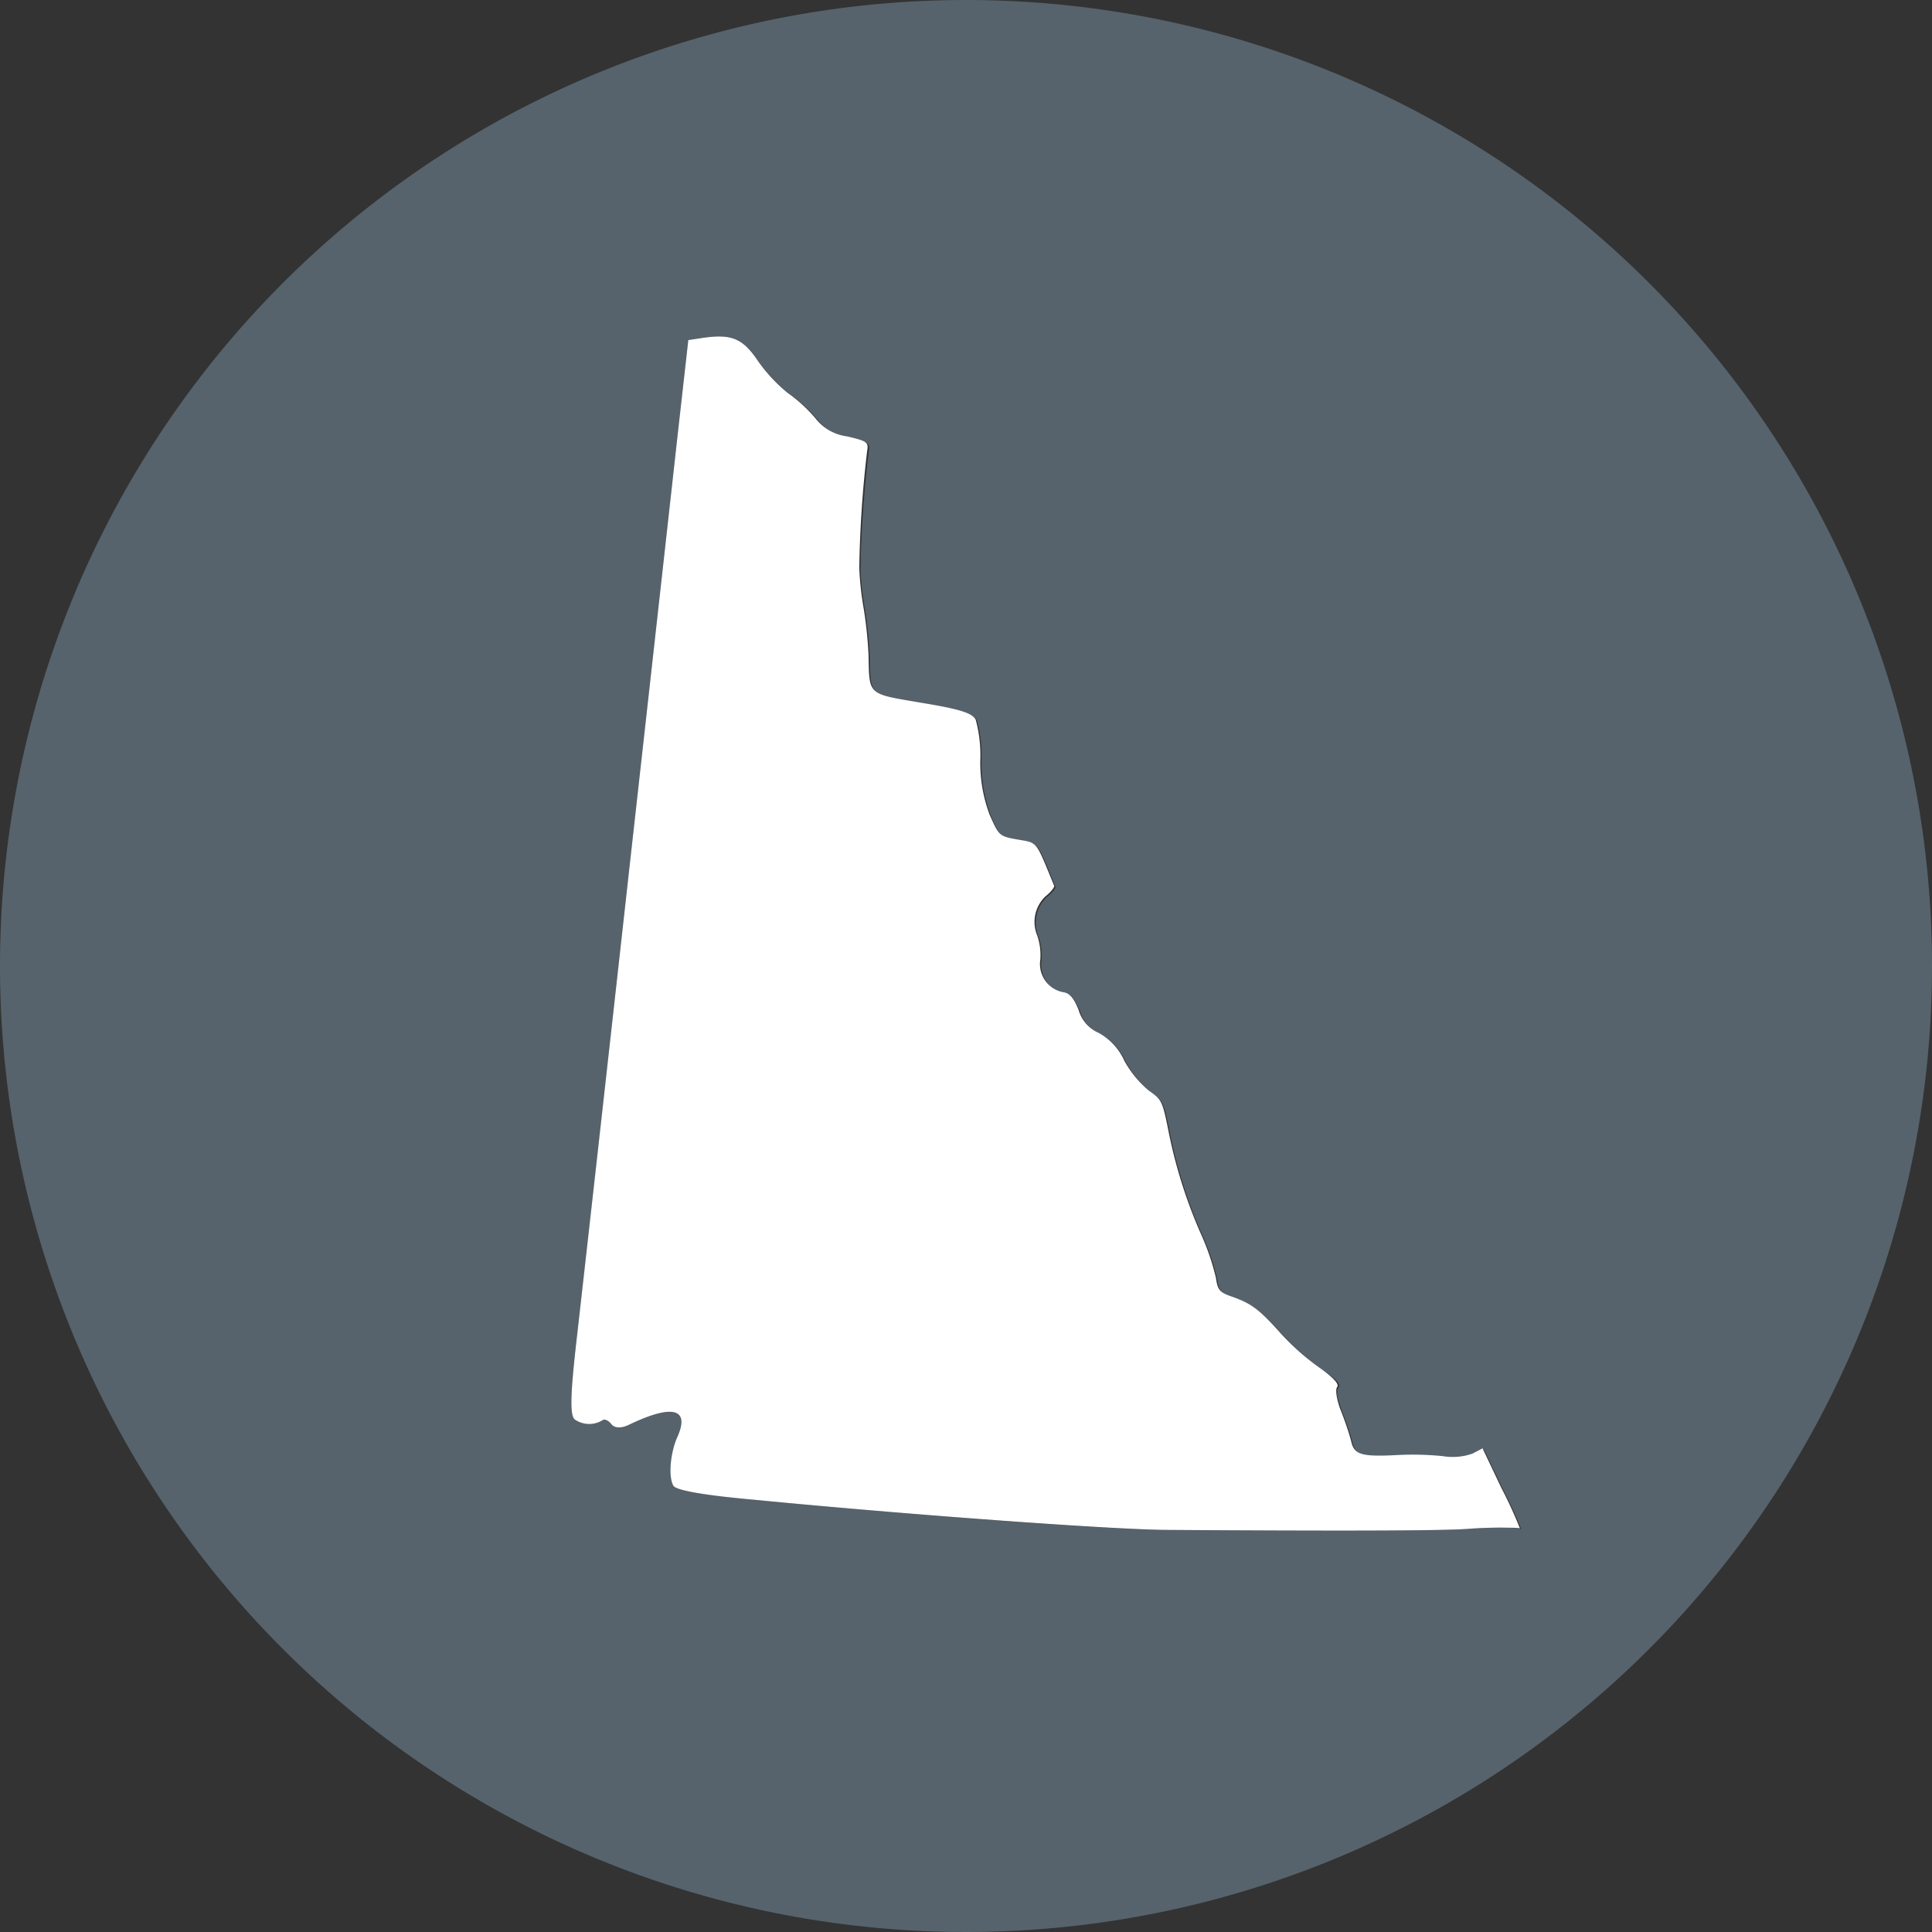
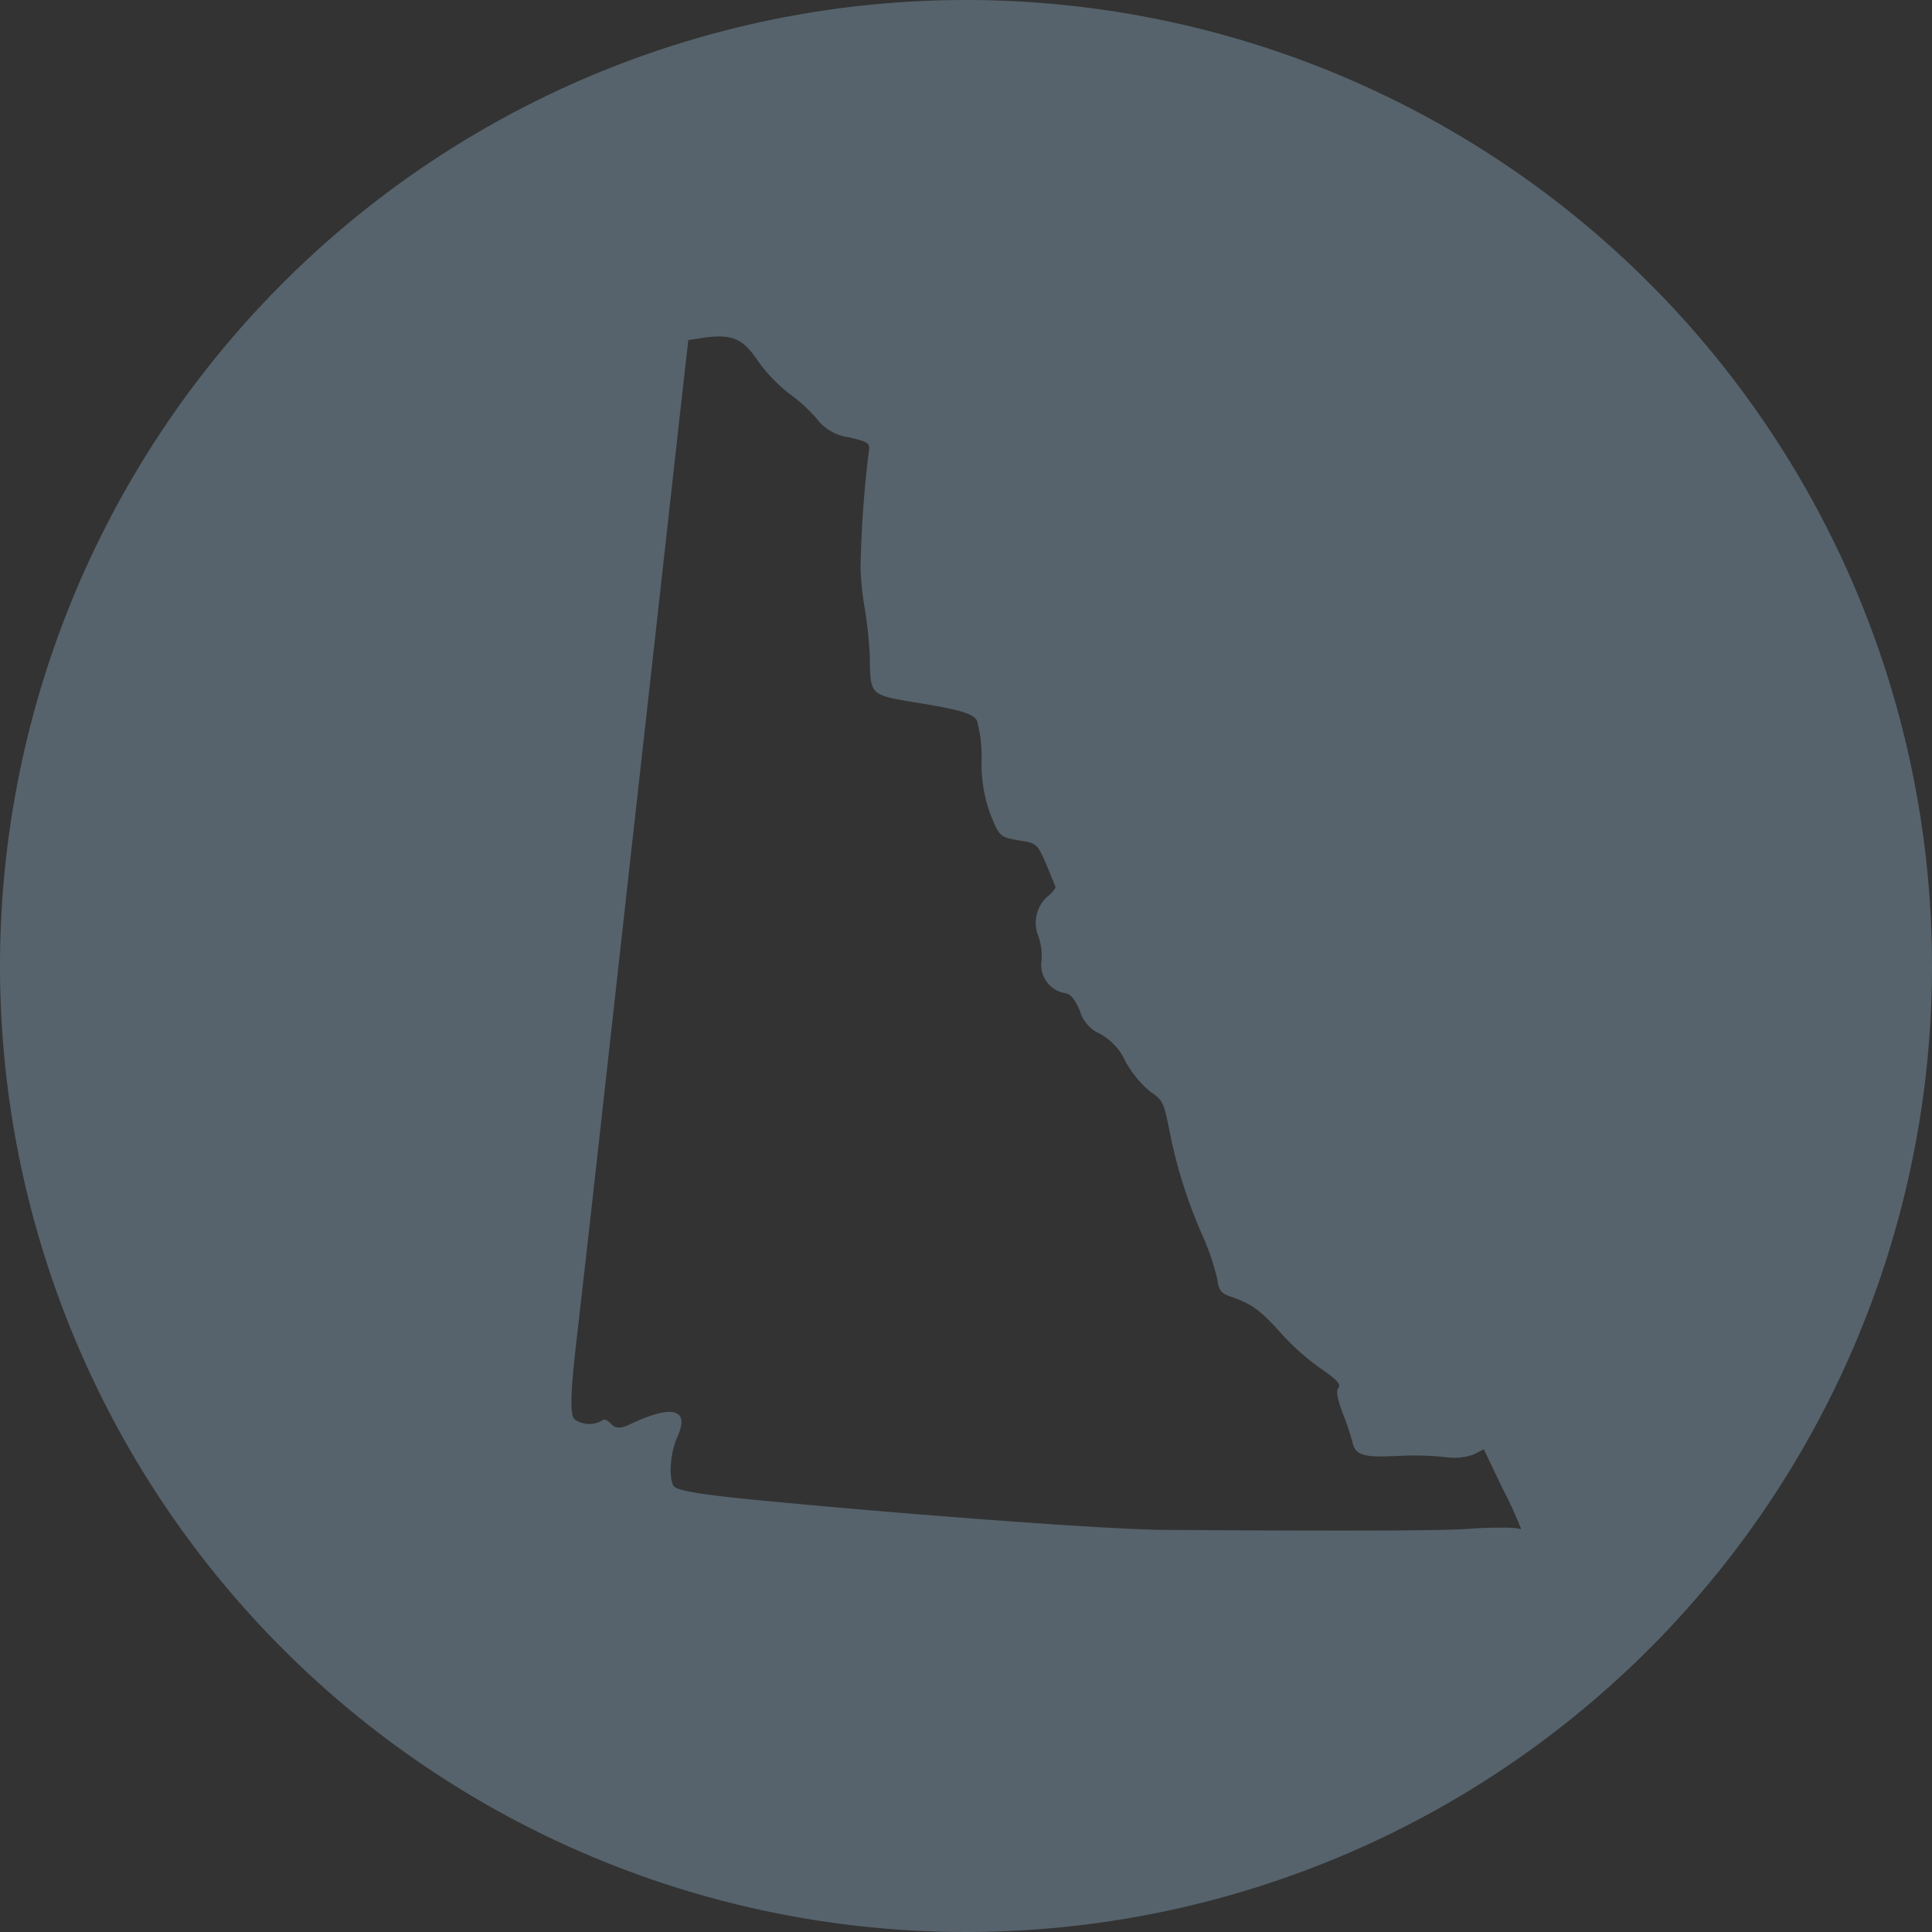
<svg xmlns="http://www.w3.org/2000/svg" viewBox="0 0 206.56 206.56">
  <rect x="0" y="0" width="206.56" height="206.56" fill="#333333" stroke="none" />
  <defs>
    <style>.cls-1{fill:#56636c;}.cls-2{fill:#fff;}</style>
  </defs>
  <g id="Layer_2" data-name="Layer 2">
    <g id="Layer_1-2" data-name="Layer 1">
      <path class="cls-1" d="M103.28,0A103.28,103.28,0,1,0,206.56,103.28,103.28,103.28,0,0,0,103.28,0ZM161.5,163.34a46.18,46.18,0,0,0-4.69.13c-3.08.2-14,.22-32.12.1-5.73,0-27.58-1.62-43.92-3.21-5.8-.56-8.53-1-8.78-1.52-.52-1-.31-3.58.44-5.23,1.35-3-.56-3.5-5.16-1.29-.94.44-1.46.41-1.91-.06s-.75-.57-.93-.42a2.72,2.72,0,0,1-3-.09c-.51-.49-.45-2.69.22-8.55,1.26-10.91,3.5-31.13,5.24-46.8,1.39-12.5,3.19-28.54,5.6-50.27l1.1-9.77,1.5-.23c3.09-.45,4.3,0,5.91,2.41a16.9,16.9,0,0,0,3.37,3.54,16.37,16.37,0,0,1,3,2.75,5.11,5.11,0,0,0,3.38,1.92c2.13.5,2.3.62,2.13,1.56A122.38,122.38,0,0,0,92,60.78a32.86,32.86,0,0,0,.5,4.53,45.37,45.37,0,0,1,.49,4.8c.09,4.4-.14,4.16,5.72,5.13,4,.67,5.37,1.08,5.74,1.8a14.57,14.57,0,0,1,.49,4.39,15.7,15.7,0,0,0,1,5.77c.92,2.24,1,2.3,3,2.65,2.17.38,1.9.06,3.89,4.93.09.16-.34.69-.92,1.14a3.78,3.78,0,0,0-.88,4.2,6.5,6.5,0,0,1,.33,2.55,3.06,3.06,0,0,0,2.55,3.52c.62.13,1,.66,1.54,1.87a3.83,3.83,0,0,0,2.14,2.46,6.38,6.38,0,0,1,2.76,3,11.31,11.31,0,0,0,2.62,3.18c1.36.95,1.45,1.11,2.07,4.22a52.36,52.36,0,0,0,3.53,11.19,26,26,0,0,1,1.57,4.63c.18,1.32.41,1.55,1.76,2,2,.74,2.86,1.33,5.19,3.94a25.68,25.68,0,0,0,4.22,3.71c1.58,1.09,2.09,1.58,1.78,2s0,1.38.38,2.47a32.09,32.09,0,0,1,1.11,3.26c.32,1.5,1.11,1.74,5.09,1.53a31.68,31.68,0,0,1,4.77.13,6.37,6.37,0,0,0,3.13-.28l1.07-.56,2,4.19a45.48,45.48,0,0,1,2,4.36A6.63,6.63,0,0,0,161.5,163.34Z" />
-       <path class="cls-2" d="M158.51,154.85l-1.07.56a6.37,6.37,0,0,1-3.13.28,31.68,31.68,0,0,0-4.77-.13c-4,.21-4.77,0-5.09-1.53a32.09,32.09,0,0,0-1.11-3.26c-.42-1.09-.6-2.21-.38-2.47s-.2-.86-1.78-2a25.68,25.68,0,0,1-4.22-3.71c-2.33-2.61-3.14-3.2-5.19-3.94-1.35-.46-1.58-.69-1.76-2a26,26,0,0,0-1.57-4.63,52.36,52.36,0,0,1-3.53-11.19c-.62-3.11-.71-3.27-2.07-4.22a11.31,11.31,0,0,1-2.62-3.18,6.38,6.38,0,0,0-2.76-3,3.83,3.83,0,0,1-2.14-2.46c-.49-1.21-.92-1.74-1.54-1.87a3.06,3.06,0,0,1-2.55-3.52,6.5,6.5,0,0,0-.33-2.55,3.78,3.78,0,0,1,.88-4.2c.58-.45,1-1,.92-1.14-2-4.87-1.72-4.55-3.89-4.93-2-.35-2-.41-3-2.65a15.7,15.7,0,0,1-1-5.77,14.57,14.57,0,0,0-.49-4.39c-.37-.72-1.7-1.13-5.74-1.8-5.86-1-5.63-.73-5.72-5.13a45.37,45.37,0,0,0-.49-4.8,32.86,32.86,0,0,1-.5-4.53,122.38,122.38,0,0,1,.84-12.47c.17-.94,0-1.06-2.13-1.56a5.11,5.11,0,0,1-3.38-1.92,16.37,16.37,0,0,0-3-2.75A16.9,16.9,0,0,1,81,38.54c-1.61-2.39-2.82-2.86-5.91-2.41l-1.5.23-1.1,9.77c-2.41,21.73-4.21,37.77-5.6,50.27-1.74,15.67-4,35.89-5.24,46.8-.67,5.86-.73,8.06-.22,8.55a2.72,2.72,0,0,0,3,.09c.18-.15.59,0,.93.42s1,.5,1.91.06c4.6-2.21,6.51-1.74,5.16,1.29-.75,1.65-1,4.24-.44,5.23.25.48,3,1,8.78,1.52,16.34,1.59,38.19,3.18,43.92,3.21,18.1.12,29,.1,32.12-.1a46.18,46.18,0,0,1,4.69-.13,6.63,6.63,0,0,1,1,.06,45.48,45.48,0,0,0-2-4.36Z" />
    </g>
  </g>
</svg>